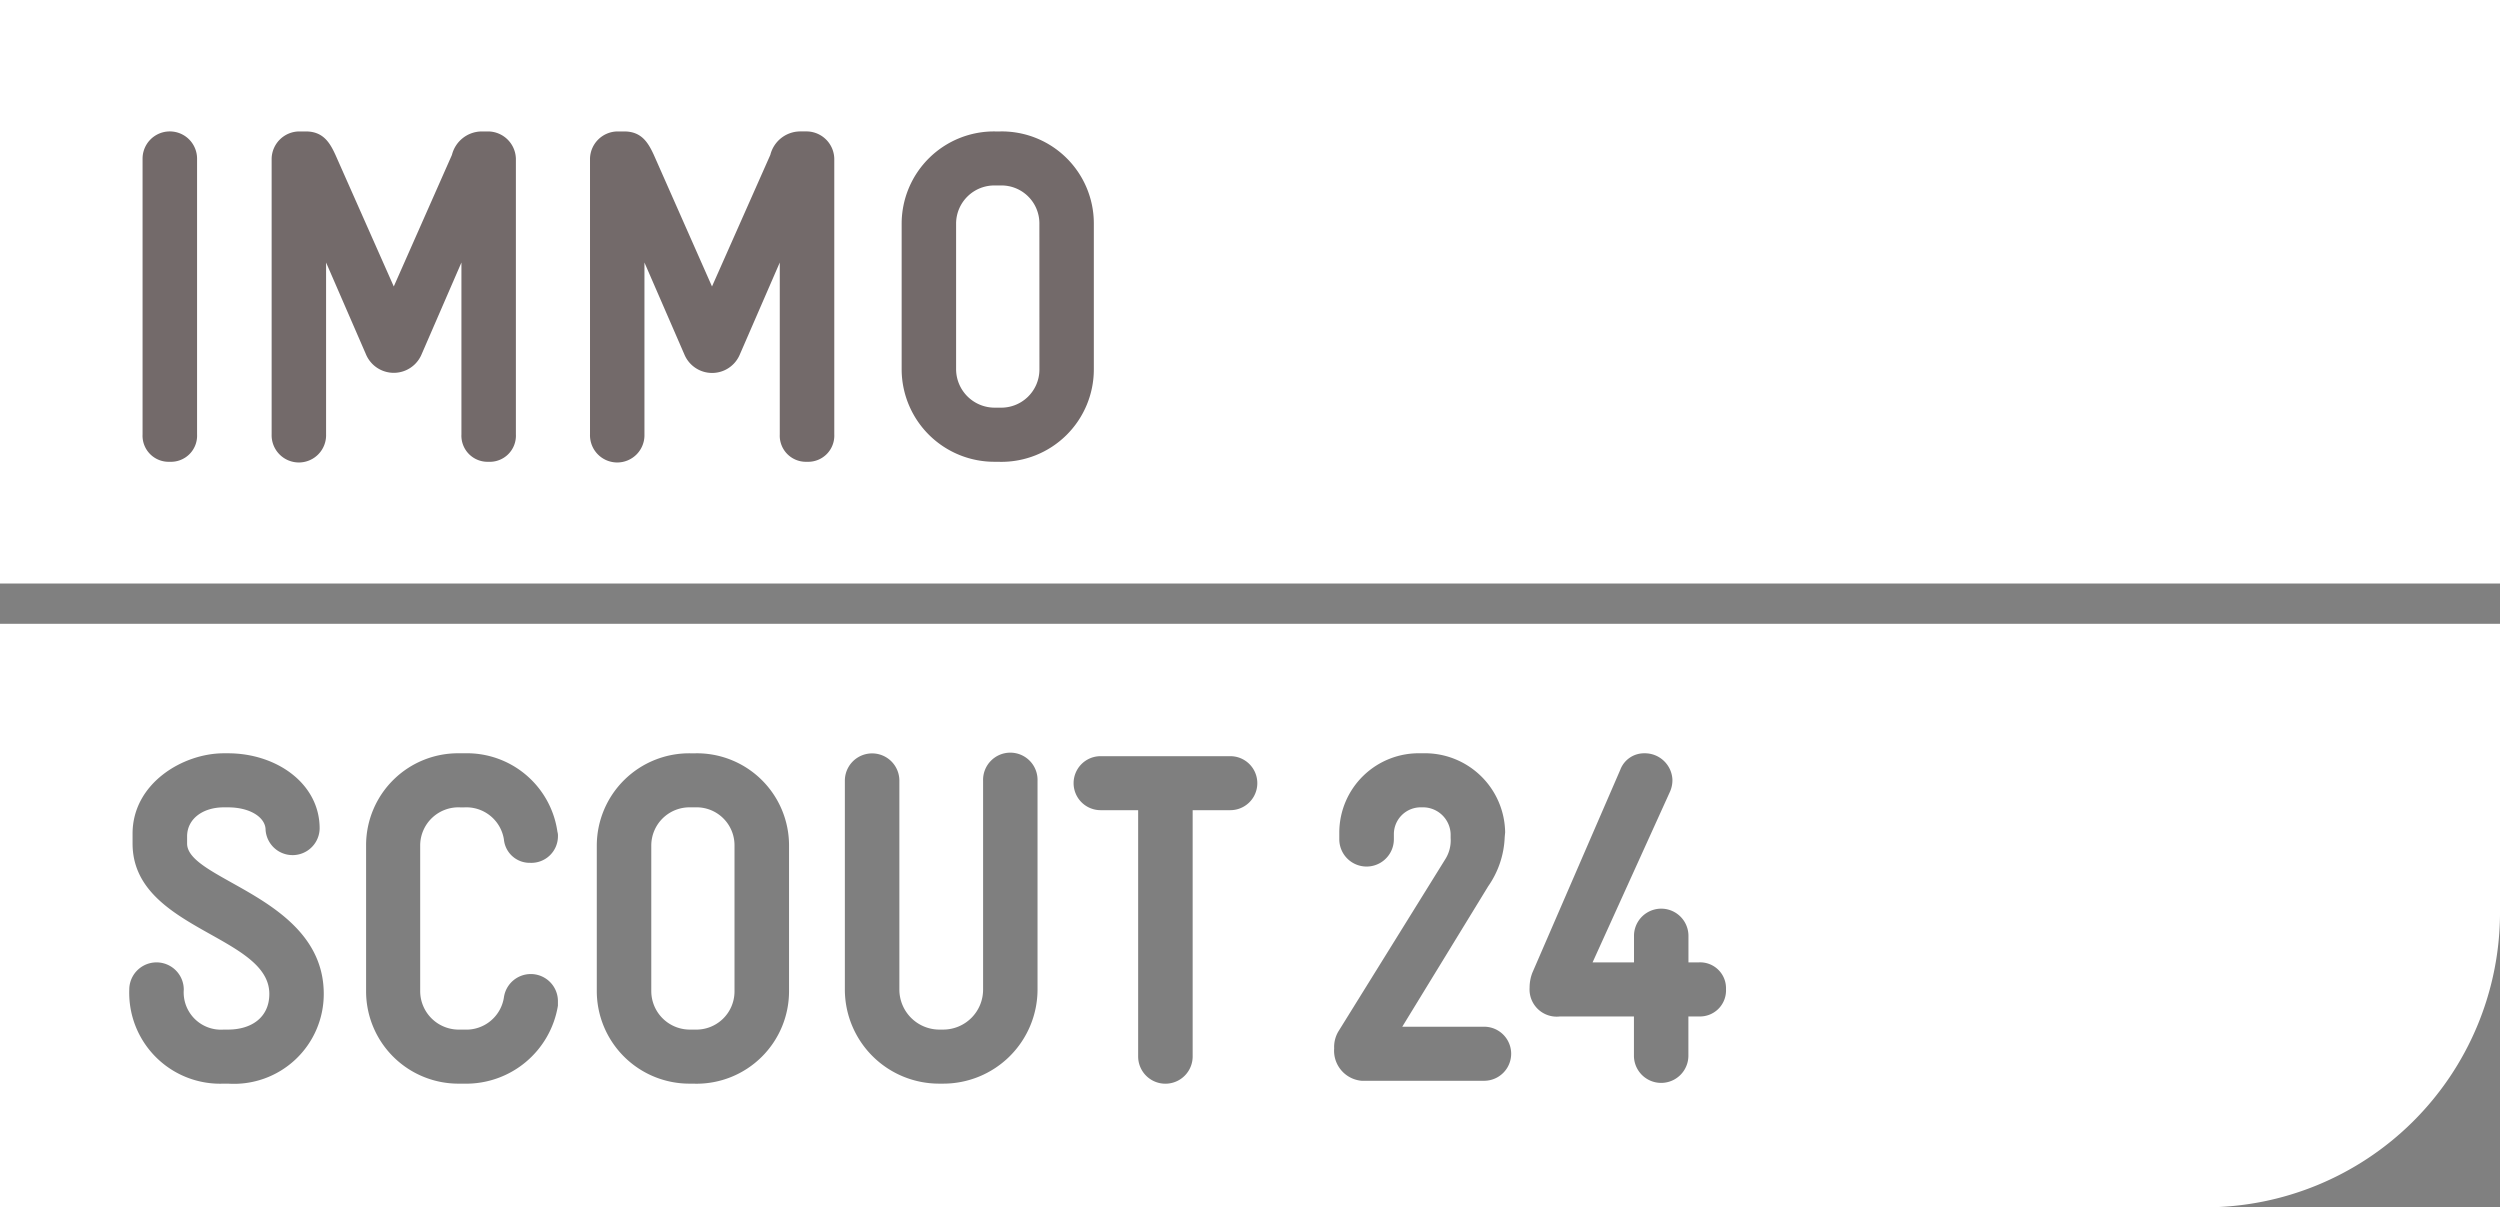
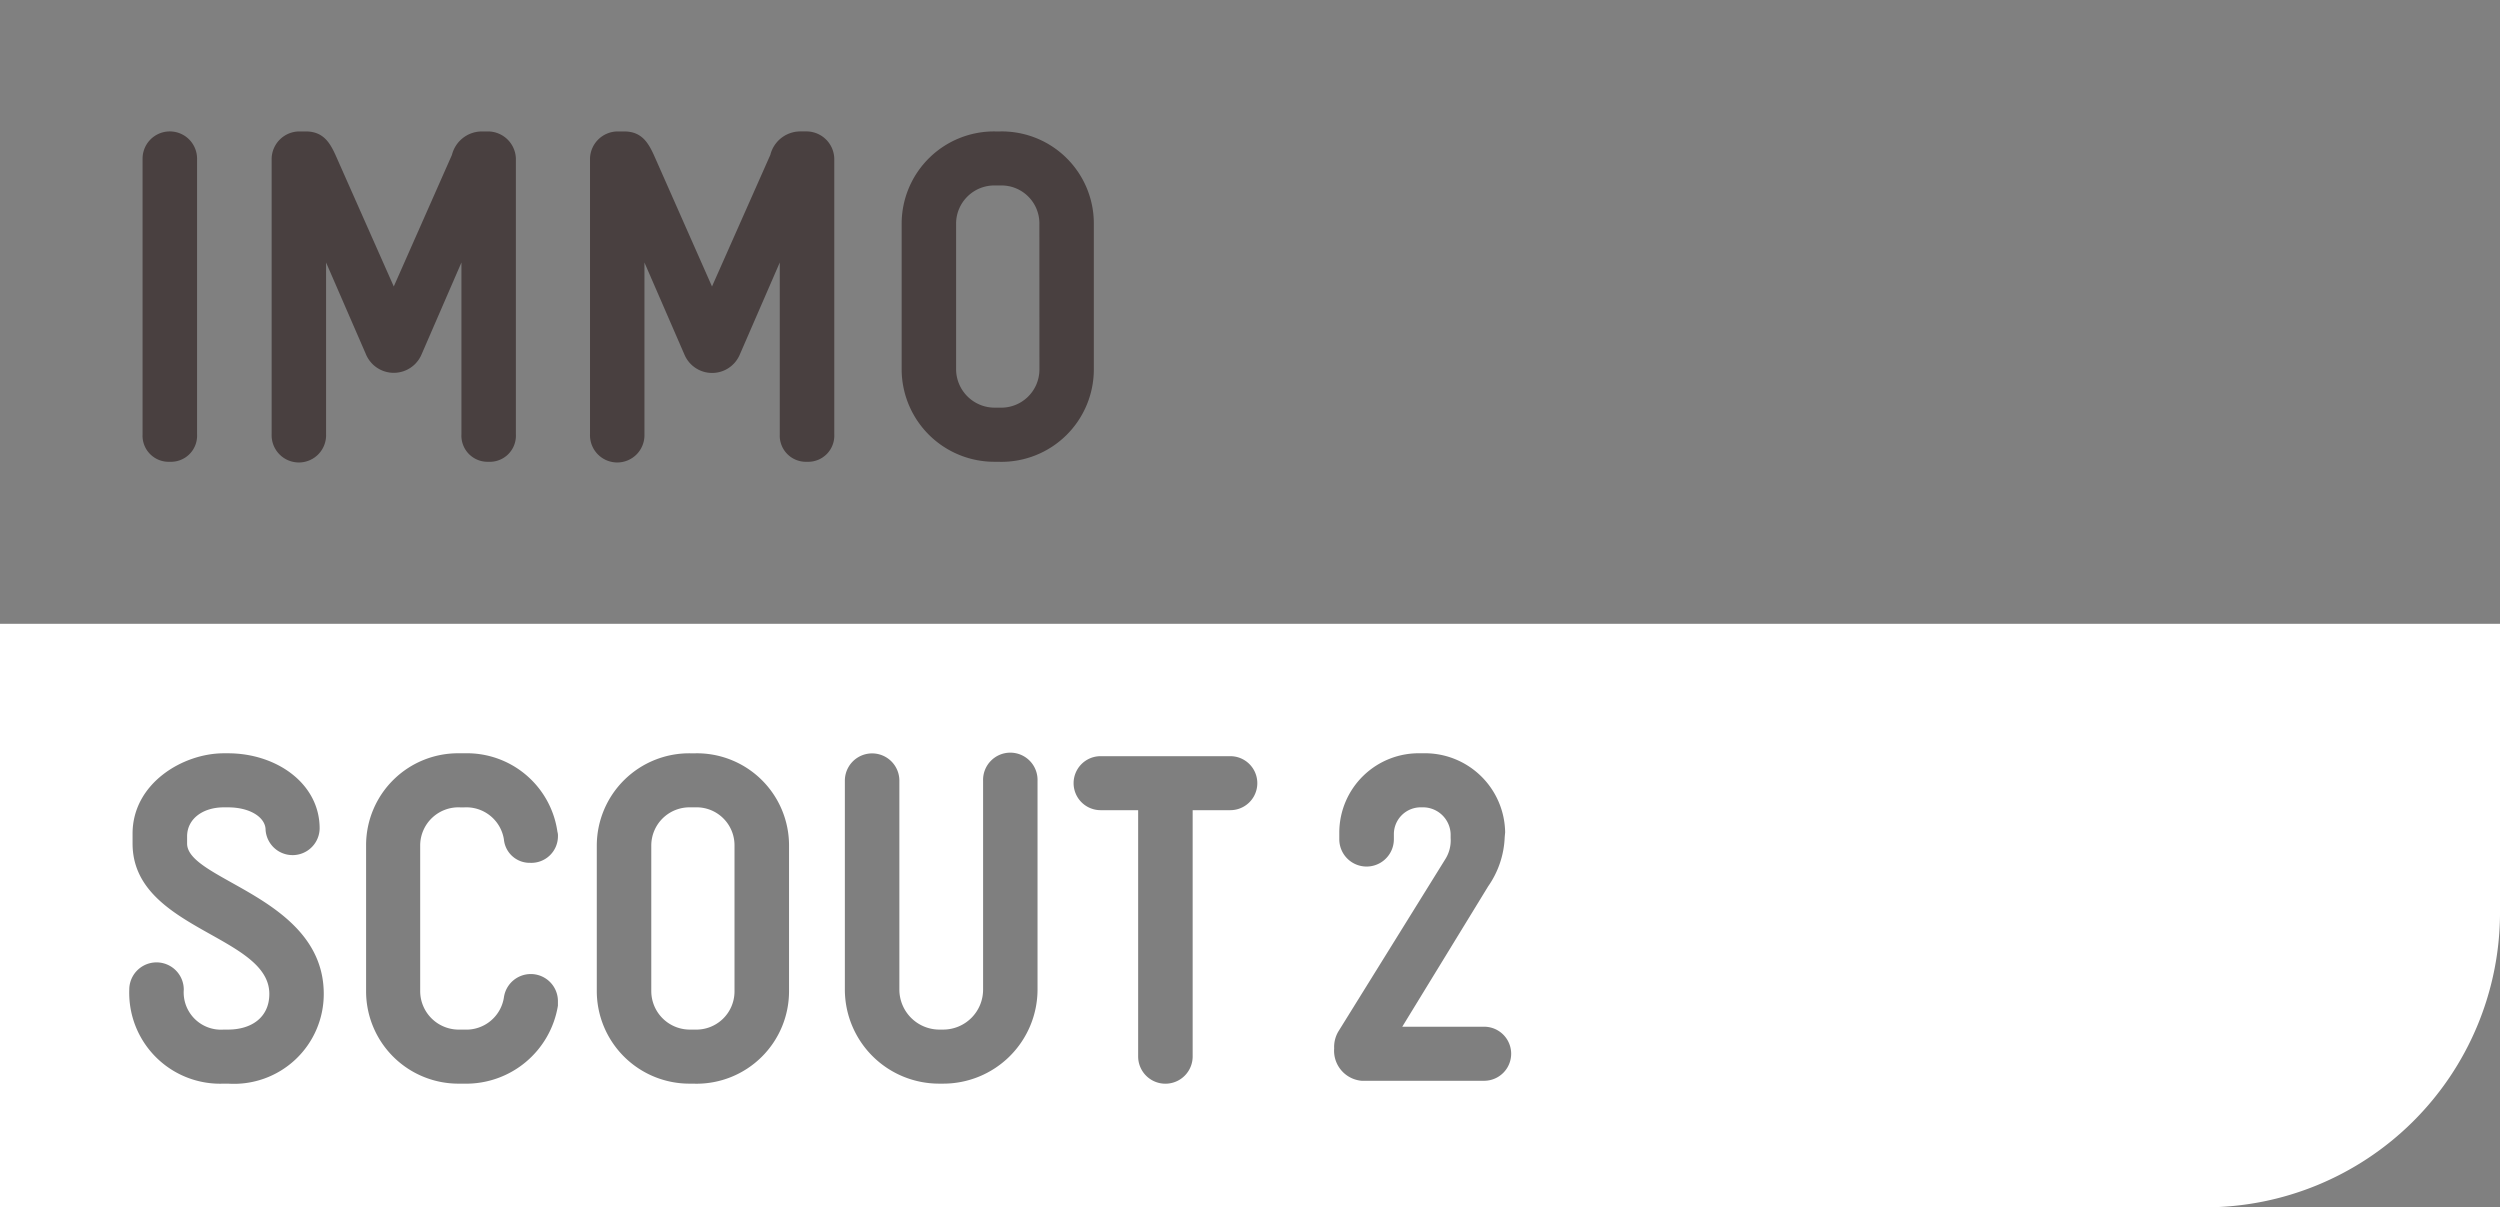
<svg xmlns="http://www.w3.org/2000/svg" width="116.037" height="56.038" viewBox="0 0 116.037 56.038">
  <rect x="0" y="0" width="116.037" height="56.038" fill="#808080" stroke="none" />
  <defs>
    <style>.a{fill:rgba(25,9,9,0);}.b{fill:#fff;}.c{fill:rgba(0,0,0,0.5);}.d{fill:rgba(47,33,33,0.67);mix-blend-mode:luminosity;isolation:isolate;}</style>
  </defs>
  <path class="a" d="M0,44.531v7.125H116.037V44.531H0" transform="translate(0 -20.447)" />
-   <path class="b" d="M0,0V27.084H116.037V0H0" />
+   <path class="b" d="M0,0V27.084H116.037H0" />
  <path class="b" d="M0,80.619H102.363a13.693,13.693,0,0,0,13.674-13.563V53.535H0V80.619" transform="translate(0 -24.581)" />
  <path class="c" d="M15.678,79.981h-.2a4.22,4.22,0,0,1-4.384-4.363,1.265,1.265,0,0,1,2.53,0,1.73,1.73,0,0,0,1.854,1.854h.2c1.088,0,1.917-.565,1.917-1.656,0-2.728-6.348-2.987-6.348-6.98v-.459c0-2.332,2.334-3.729,4.231-3.729h.2c2.245,0,4.252,1.4,4.252,3.489a1.256,1.256,0,0,1-2.509.066c0-.568-.7-1.046-1.743-1.046h-.2c-.959,0-1.7.526-1.7,1.352v.327c0,1.722,6.343,2.488,6.343,6.98a4.168,4.168,0,0,1-4.444,4.165h0" transform="translate(-5.094 -29.684)" />
  <path class="c" d="M35.979,79.981h-.2a4.286,4.286,0,0,1-4.36-4.273V68.9a4.268,4.268,0,0,1,4.36-4.252h.2A4.242,4.242,0,0,1,40.3,68.29a.635.635,0,0,1,.024.219,1.235,1.235,0,0,1-1.286,1.223,1.2,1.2,0,0,1-1.223-1.093,1.764,1.764,0,0,0-1.833-1.481h-.2A1.775,1.775,0,0,0,33.93,68.9v6.808a1.79,1.79,0,0,0,1.851,1.764h.2a1.764,1.764,0,0,0,1.833-1.481,1.26,1.26,0,0,1,2.509.132v.238a4.318,4.318,0,0,1-4.341,3.621h0" transform="translate(-14.427 -29.684)" />
  <path class="c" d="M57.611,68.924a1.761,1.761,0,0,0-1.833-1.767h-.2a1.775,1.775,0,0,0-1.83,1.767v6.76a1.79,1.79,0,0,0,1.83,1.788h.2a1.772,1.772,0,0,0,1.833-1.764ZM55.779,79.981h-.2a4.3,4.3,0,0,1-4.36-4.273V68.924a4.288,4.288,0,0,1,4.36-4.275h.2a4.276,4.276,0,0,1,4.363,4.275v6.76a4.293,4.293,0,0,1-4.363,4.3h0" transform="translate(-23.519 -29.684)" />
  <path class="c" d="M77.07,79.981h-.2a4.372,4.372,0,0,1-4.36-4.363v-9.7a1.265,1.265,0,0,1,2.53,0v9.7a1.86,1.86,0,0,0,1.83,1.854h.2a1.853,1.853,0,0,0,1.856-1.854v-9.7a1.264,1.264,0,1,1,2.527,0v9.7a4.375,4.375,0,0,1-4.384,4.363h0" transform="translate(-33.296 -29.684)" />
  <path class="c" d="M99.4,67.4H97.652V78.831a1.265,1.265,0,0,1-2.53,0V67.4H93.379a1.253,1.253,0,1,1,0-2.506H99.4a1.253,1.253,0,1,1,0,2.506h0" transform="translate(-42.295 -29.796)" />
  <path class="c" d="M121.456,79.849h-5.675a1.4,1.4,0,0,1-1.283-1.505,1.412,1.412,0,0,1,.193-.782l4.954-7.981a1.636,1.636,0,0,0,.259-1V68.4a1.285,1.285,0,0,0-1.307-1.244h-.066a1.247,1.247,0,0,0-1.262,1.244v.238a1.266,1.266,0,0,1-2.533,0v-.325a3.687,3.687,0,0,1,3.795-3.665h.066a3.724,3.724,0,0,1,3.837,3.665l-.021.24a4.254,4.254,0,0,1-.766,2.268l-3.988,6.518h3.8a1.254,1.254,0,1,1,0,2.509h0" transform="translate(-52.573 -29.684)" />
-   <path class="c" d="M139.118,76.862h-.478v1.856a1.264,1.264,0,0,1-2.527,0V76.862h-3.428a1.261,1.261,0,0,1-1.415-1.331,1.917,1.917,0,0,1,.127-.695l4.083-9.425a1.179,1.179,0,0,1,1.112-.763,1.28,1.28,0,0,1,1.307,1.22,1.32,1.32,0,0,1-.106.547l-3.6,7.938h1.923V73.088a1.264,1.264,0,0,1,2.527,0v1.265h.478a1.2,1.2,0,0,1,1.265,1.244,1.209,1.209,0,0,1-1.265,1.265h0" transform="translate(-60.274 -29.684)" />
  <path class="d" d="M13.5,26.612a1.211,1.211,0,0,1-1.265-1.268v-12.8a1.265,1.265,0,1,1,2.53,0v12.8A1.212,1.212,0,0,1,13.5,26.612h0" transform="translate(-5.618 -5.179)" />
  <path class="d" d="M33.385,26.612a1.212,1.212,0,0,1-1.265-1.268V17.364l-1.854,4.273a1.4,1.4,0,0,1-2.572,0l-1.856-4.273v7.981a1.264,1.264,0,1,1-2.527,0v-12.8a1.291,1.291,0,0,1,1.262-1.265H24.9c.805,0,1.114.523,1.373,1.088l2.707,6.108,2.7-6.108a1.434,1.434,0,0,1,1.373-1.088h.327a1.3,1.3,0,0,1,1.268,1.265v12.8a1.213,1.213,0,0,1-1.268,1.268h0" transform="translate(-10.703 -5.179)" />
  <path class="d" d="M60.7,26.612a1.212,1.212,0,0,1-1.262-1.268V17.364l-1.856,4.273a1.394,1.394,0,0,1-2.569,0l-1.856-4.273v7.981a1.264,1.264,0,1,1-2.527,0v-12.8a1.291,1.291,0,0,1,1.262-1.265h.327c.805,0,1.112.523,1.373,1.088l2.7,6.108L59,12.367a1.436,1.436,0,0,1,1.373-1.088H60.7a1.294,1.294,0,0,1,1.268,1.265v12.8A1.213,1.213,0,0,1,60.7,26.612h0" transform="translate(-23.245 -5.179)" />
  <path class="d" d="M83.774,15.555a1.761,1.761,0,0,0-1.833-1.767h-.2a1.775,1.775,0,0,0-1.833,1.767v6.76A1.791,1.791,0,0,0,81.743,24.1h.2a1.774,1.774,0,0,0,1.833-1.769ZM81.941,26.612h-.2a4.3,4.3,0,0,1-4.36-4.278V15.555a4.285,4.285,0,0,1,4.36-4.275h.2a4.272,4.272,0,0,1,4.36,4.275v6.76a4.291,4.291,0,0,1-4.36,4.3h0" transform="translate(-35.531 -5.179)" />
</svg>